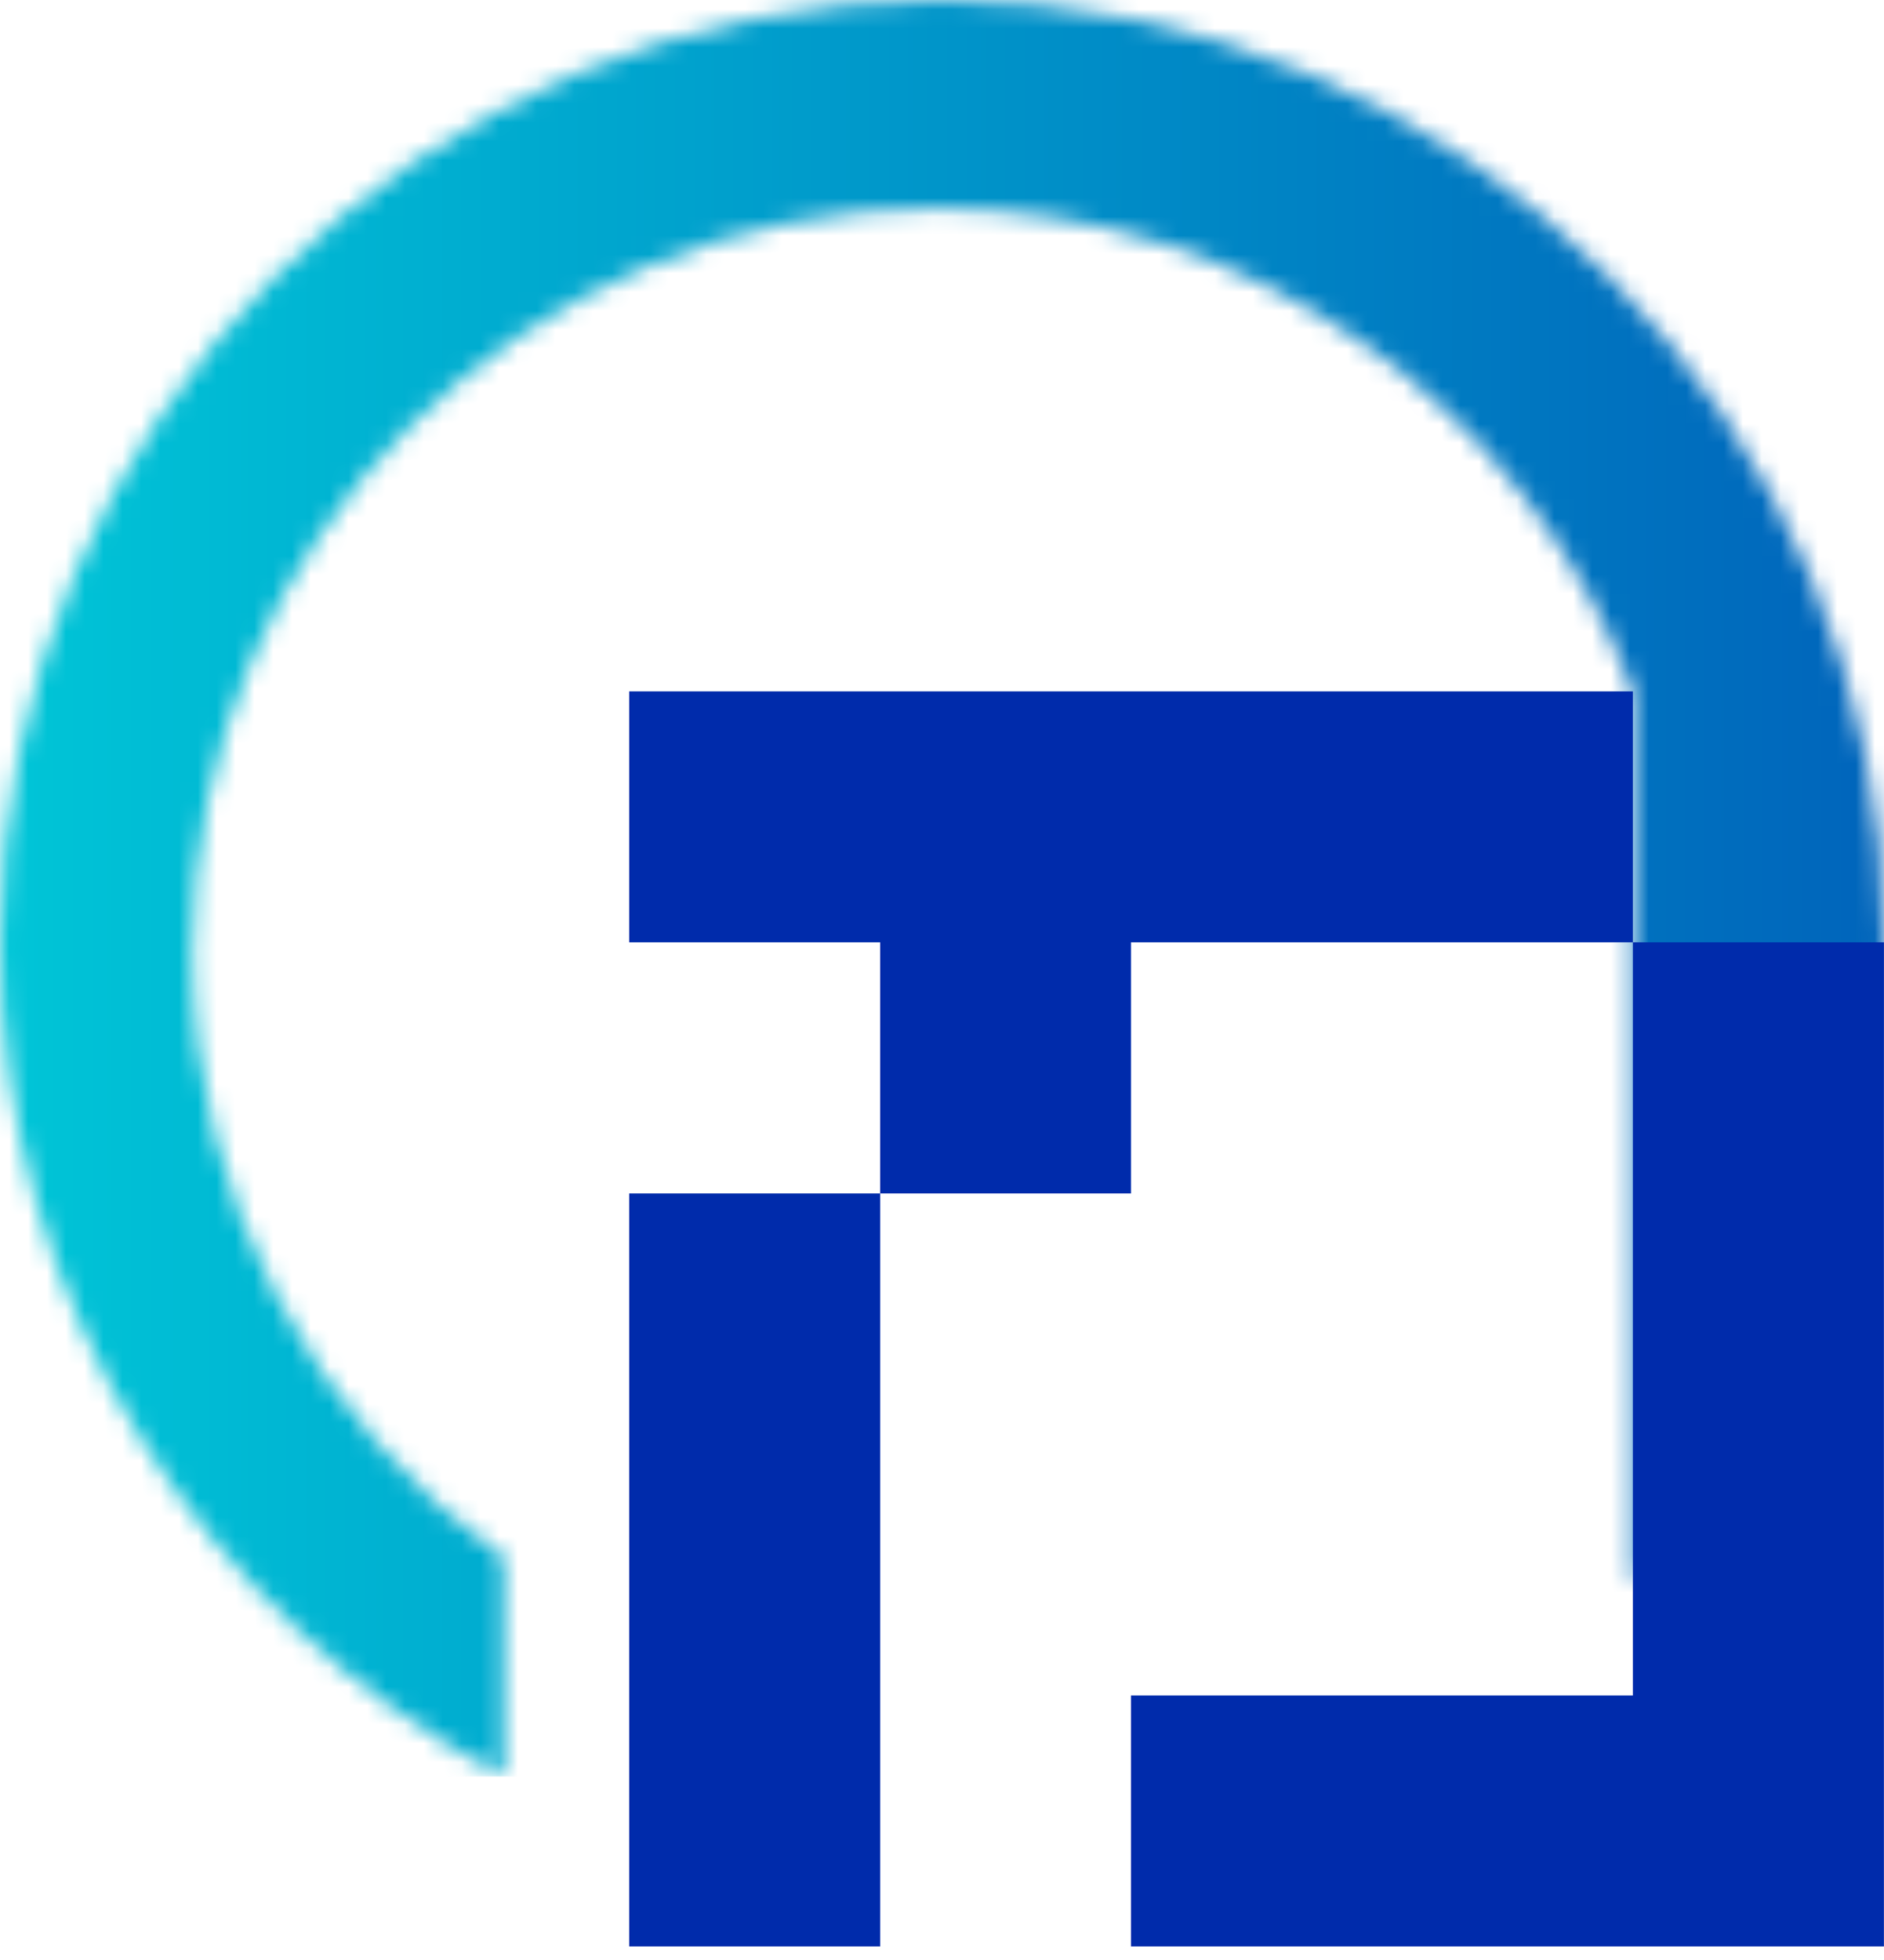
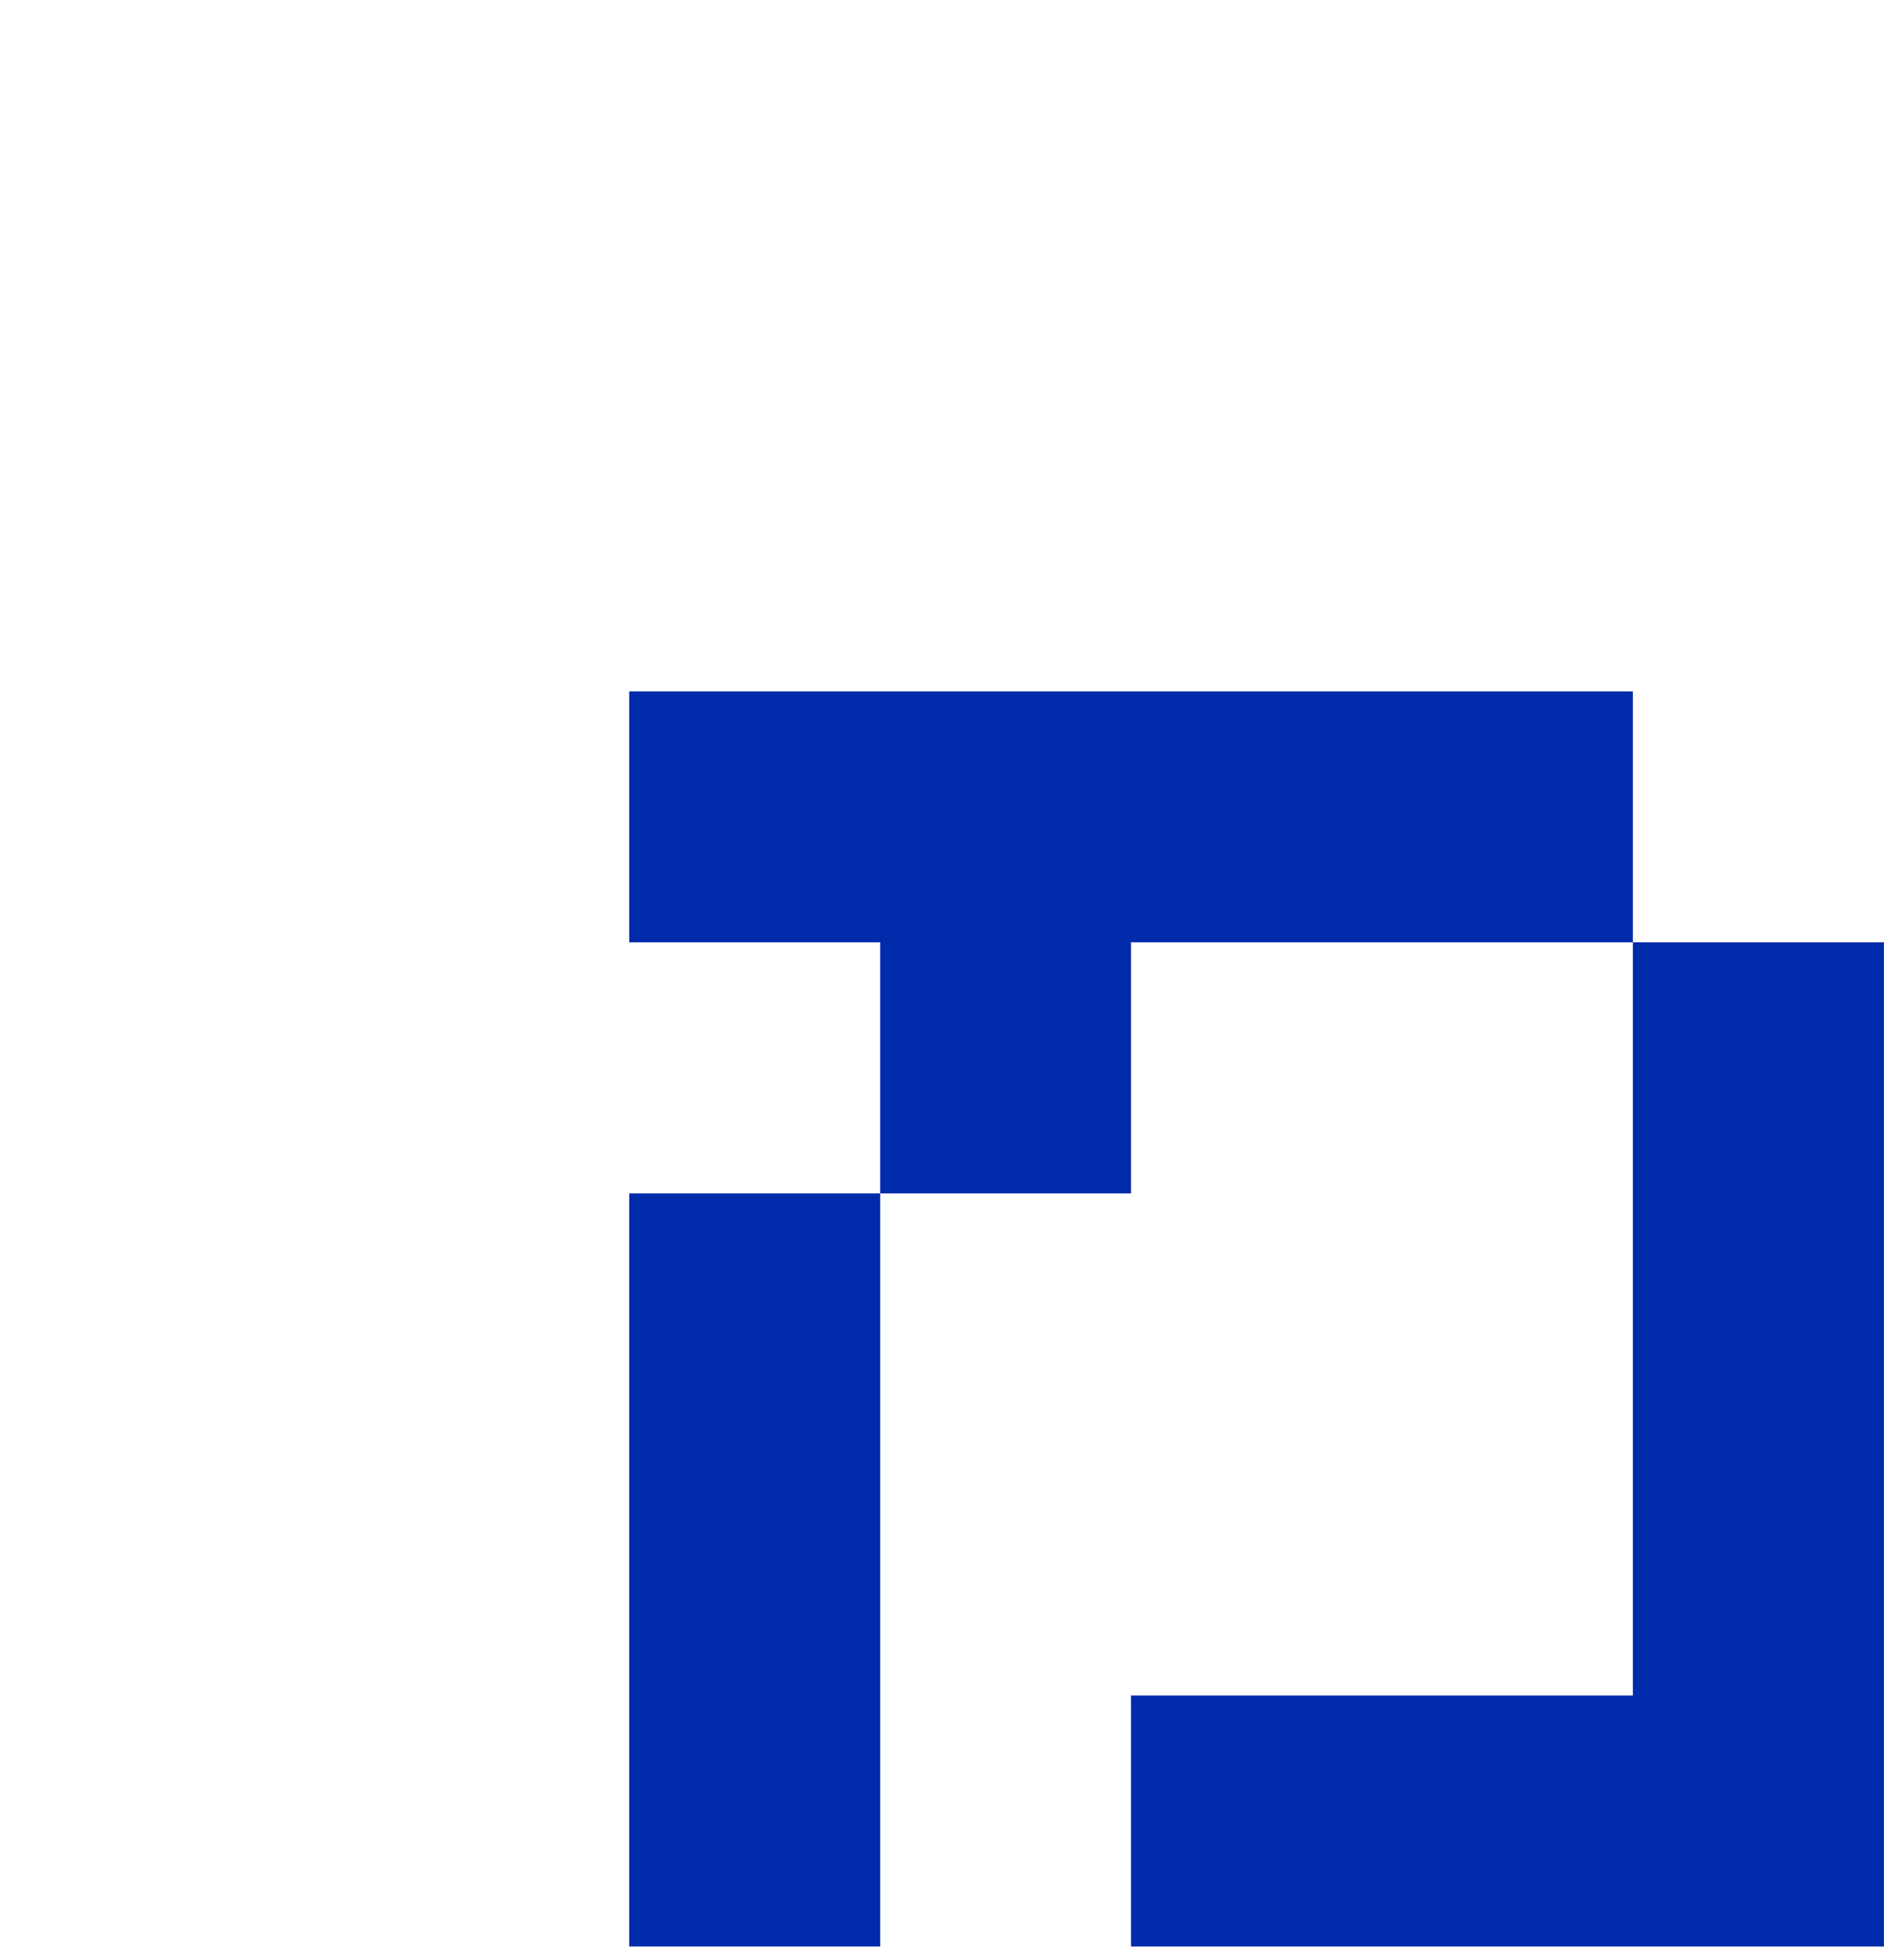
<svg xmlns="http://www.w3.org/2000/svg" width="100" height="104" viewBox="0 0 100 104" fill="none">
  <mask id="mask0_91_114" style="mask-type:luminance" maskUnits="userSpaceOnUse" x="0" y="0" width="100" height="95">
-     <path d="M0 50C0 69.215 10.841 85.899 26.743 94.266V82.638C16.742 75.478 10.214 63.766 10.214 50.523C10.214 28.732 27.88 11.06 49.677 11.06C66.606 11.06 81.069 21.72 86.674 36.687V83.981C94.945 75.065 100 63.12 100 50C100 22.385 77.615 0 50 0C22.385 0 0 22.385 0 50Z" fill="white" />
+     <path d="M0 50C0 69.215 10.841 85.899 26.743 94.266V82.638C16.742 75.478 10.214 63.766 10.214 50.523C10.214 28.732 27.88 11.06 49.677 11.06C66.606 11.06 81.069 21.72 86.674 36.687V83.981C94.945 75.065 100 63.12 100 50C100 22.385 77.615 0 50 0Z" fill="white" />
  </mask>
  <g mask="url(#mask0_91_114)">
-     <path d="M100 0H0V94.266H100V0Z" fill="url(#paint0_linear_91_114)" />
-   </g>
+     </g>
  <path d="M86.67 50V89.966H60.03V103.28H99.996V50H86.67ZM33.397 103.28H46.717V63.326H33.397V103.28ZM33.397 36.686V50H46.717V63.326H60.03V50H86.67V36.686H33.397Z" fill="#002BAB" />
  <defs>
    <linearGradient id="paint0_linear_91_114" x1="0.274" y1="48.021" x2="100.274" y2="48.021" gradientUnits="userSpaceOnUse">
      <stop stop-color="#00C5D7" />
      <stop offset="1" stop-color="#0064BB" />
    </linearGradient>
  </defs>
</svg>